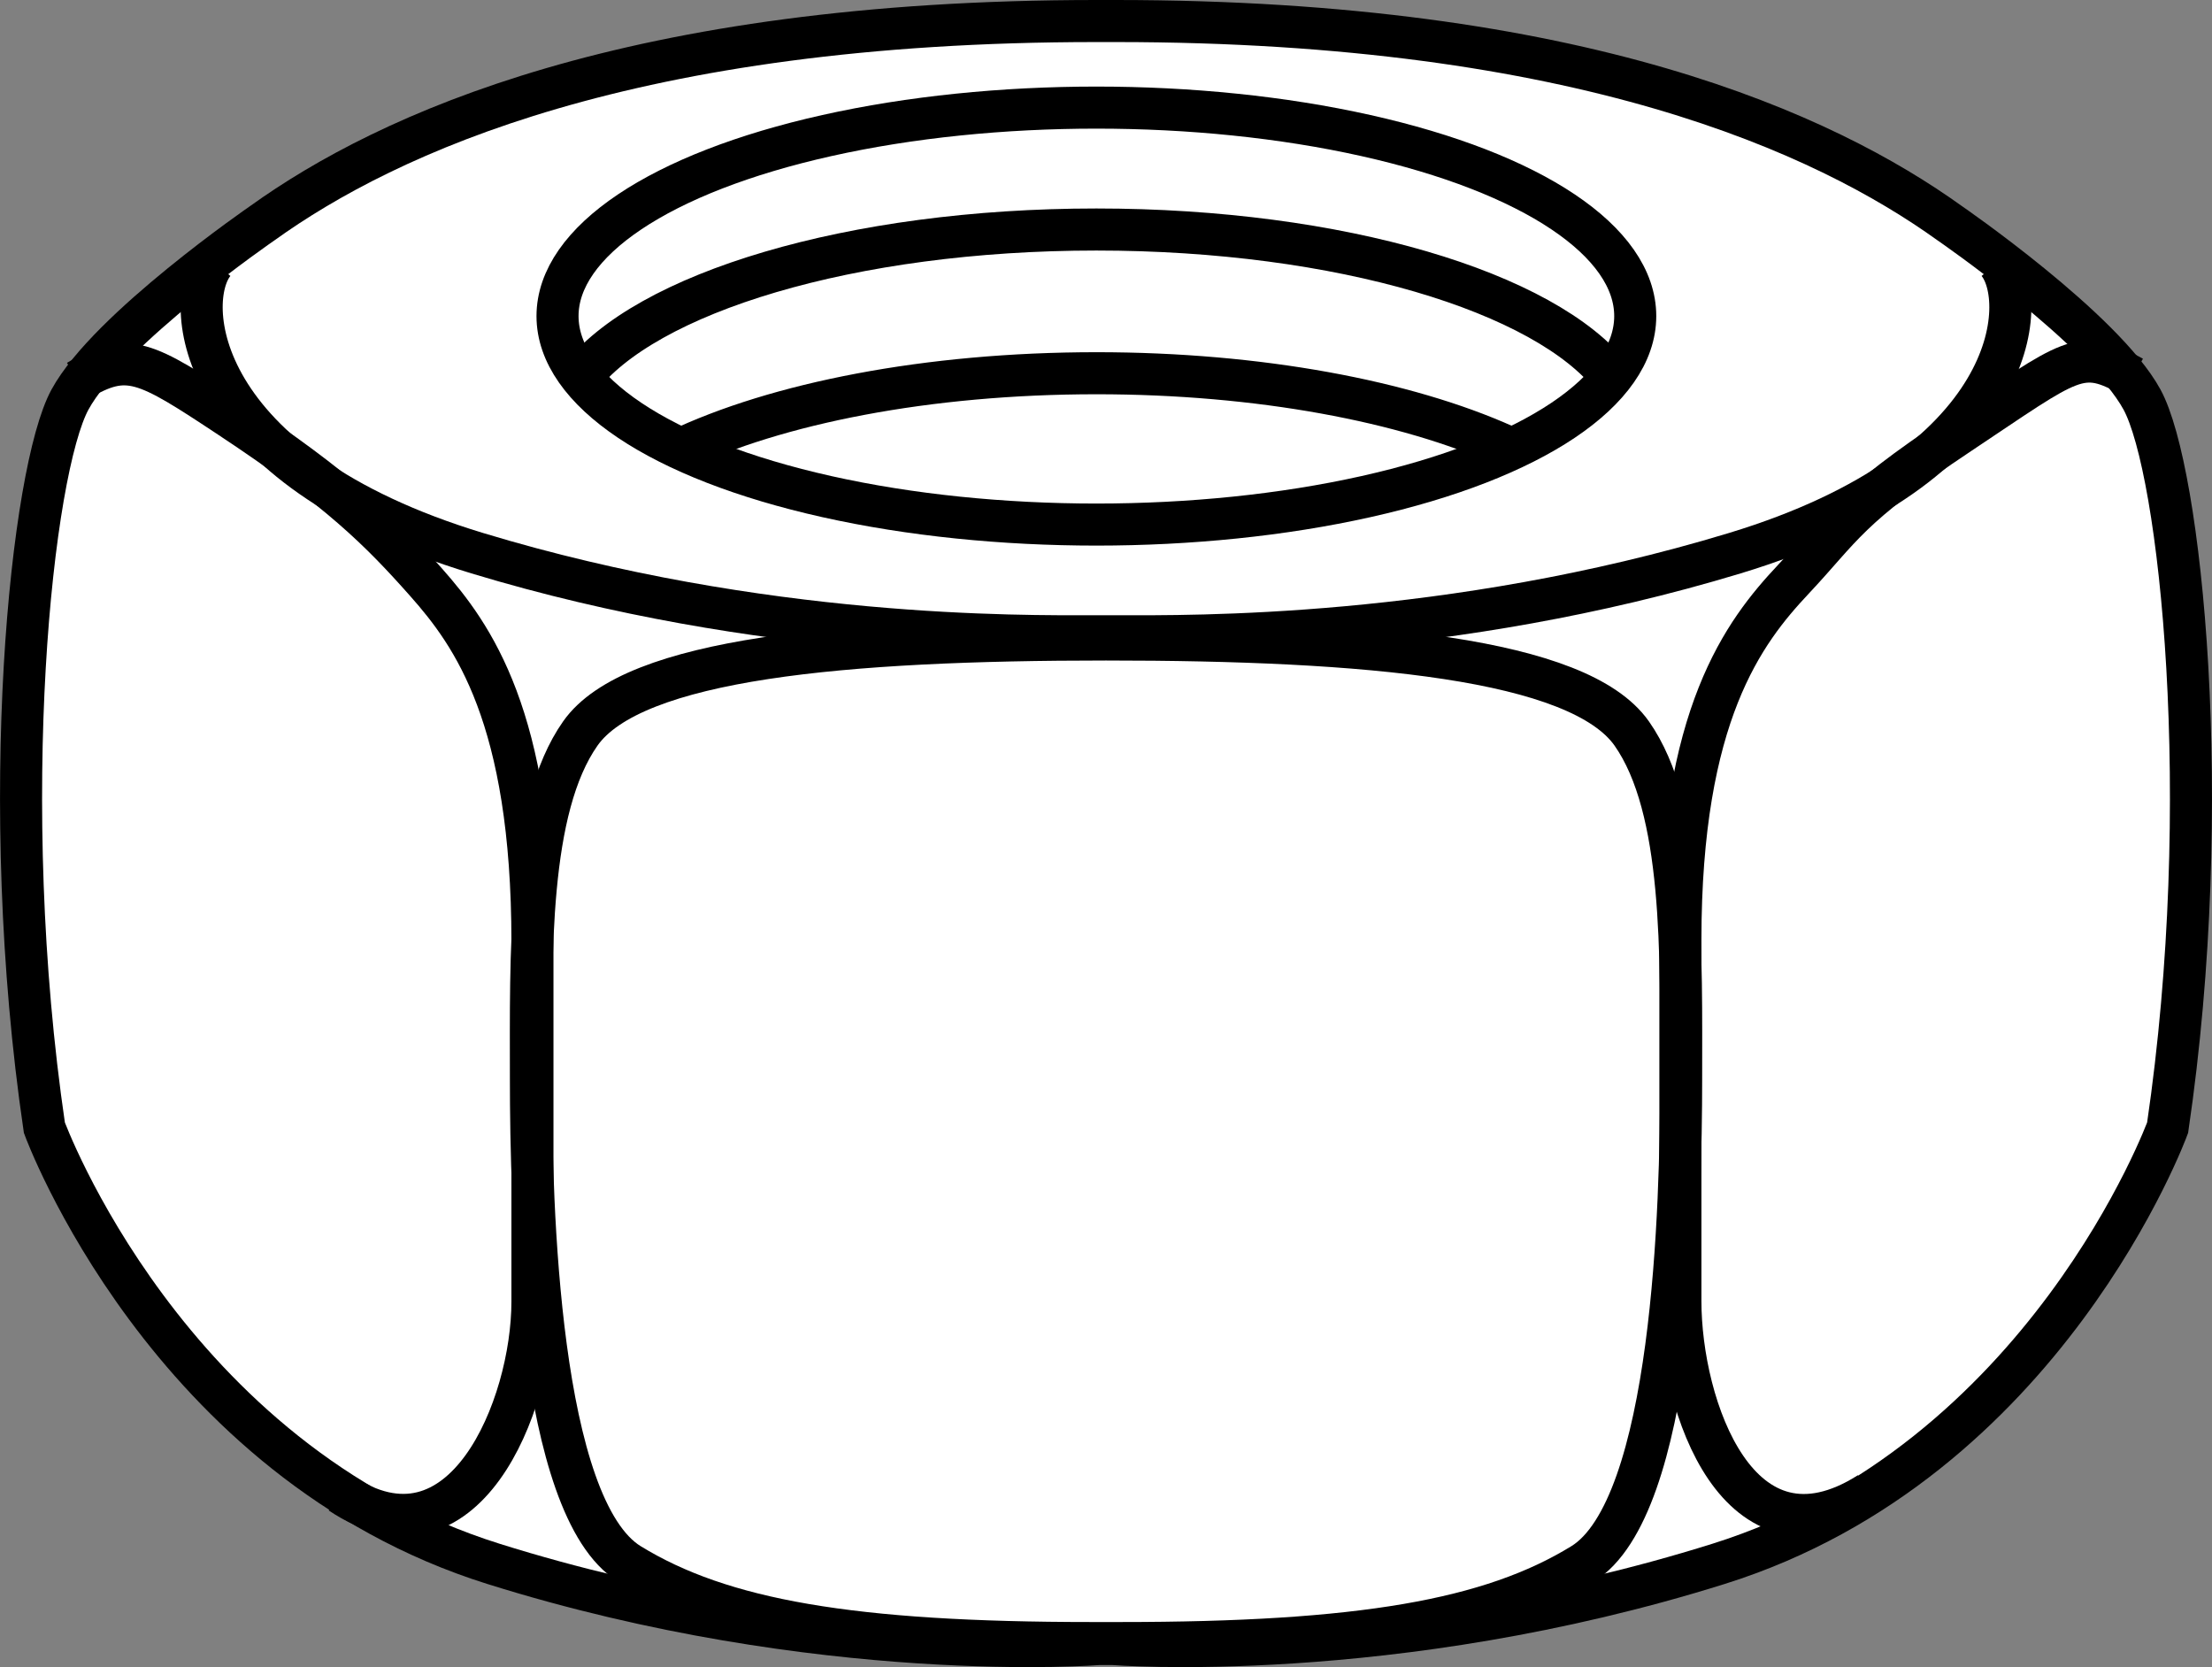
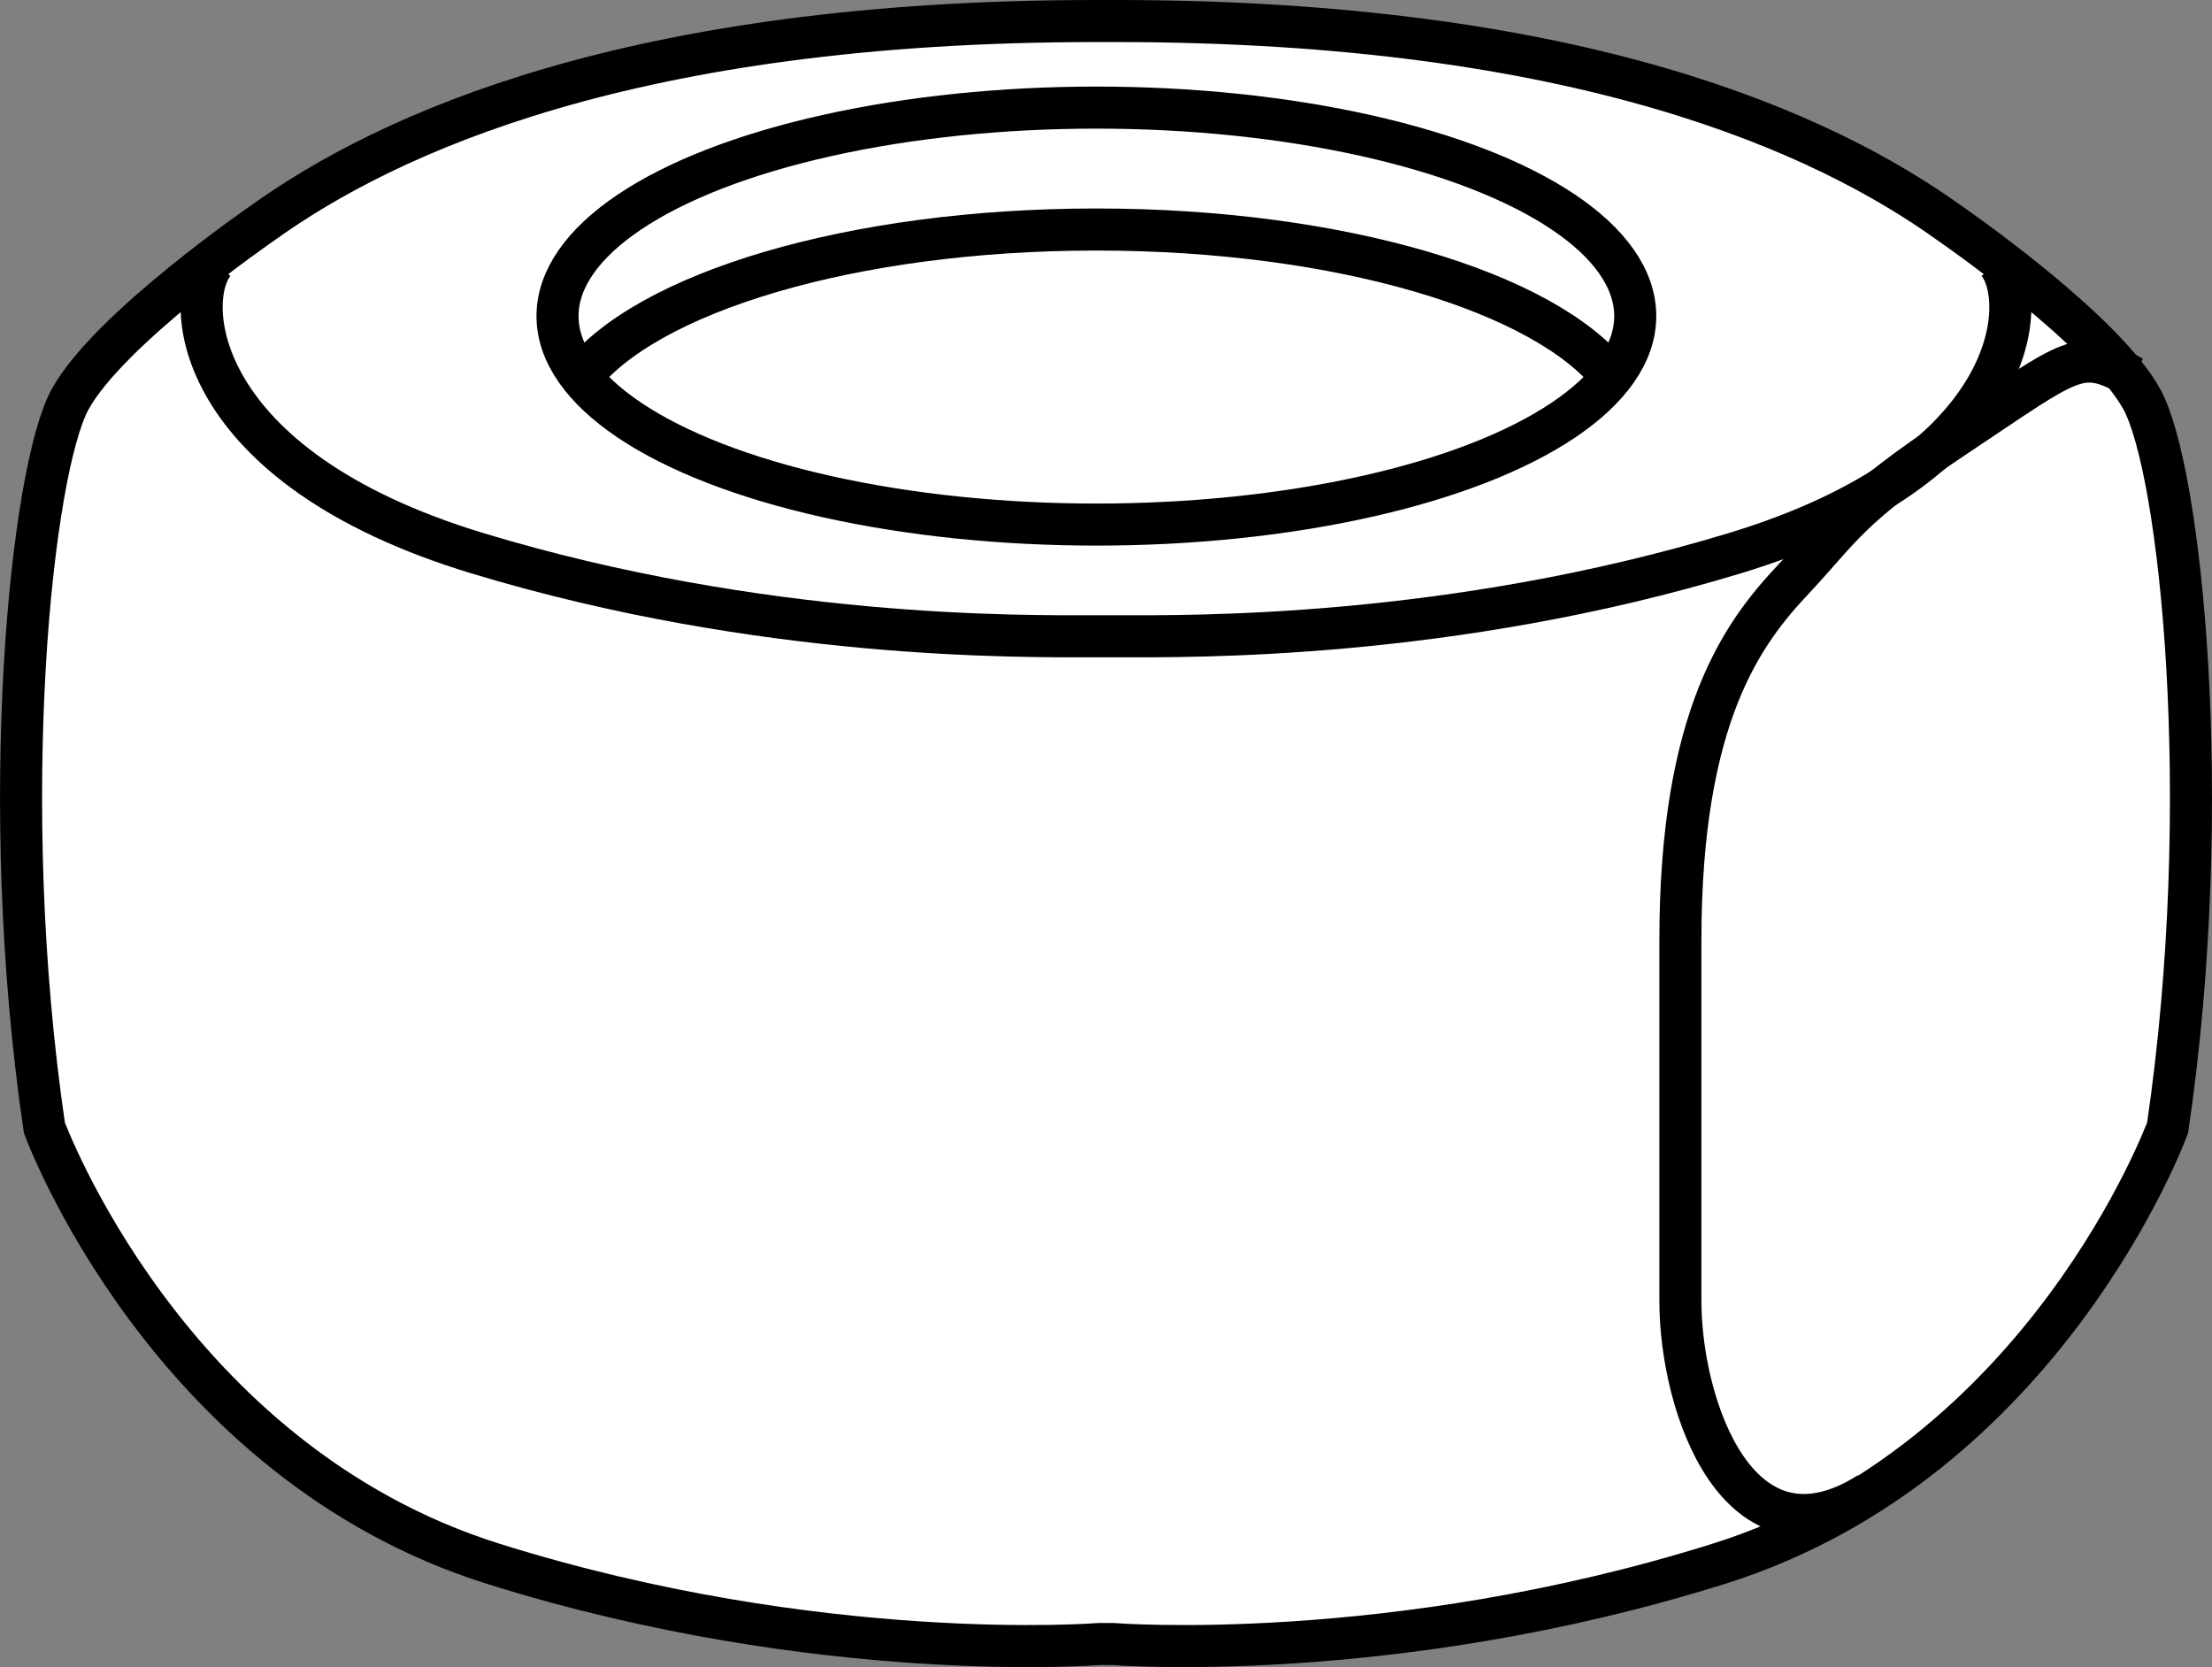
<svg xmlns="http://www.w3.org/2000/svg" version="1.1" id="image_1_" x="0px" y="0px" width="42.08px" height="31.714px" viewBox="0 0 42.08 31.714" enable-background="new 0 0 42.08 31.714" xml:space="preserve">
  <rect x="0" y="0" width="42.08" height="31.714" fill="#808080" stroke="none" />
  <path fill="#FFFFFF" stroke="#000000" stroke-width="0.8" stroke-miterlimit="10" d="M21.162,31.274  c0,0,5.309,0.427,11.532-1.525s8.542-8.298,8.542-8.298C42.152,15.227,41.481,8.942,40.748,7.6  c-0.732-1.342-3.661-3.356-3.661-3.356C34.708,2.536,30.07,0.4,21.223,0.4H20.857c-8.847,0-13.485,2.136-15.864,3.844  c0,0-2.929,2.014-3.661,3.356s-1.403,7.627-0.488,13.851c0,0,2.319,6.346,8.542,8.298s11.532,1.525,11.532,1.525  H21.162z" />
-   <path fill="none" stroke="#000000" stroke-width="0.8" stroke-miterlimit="10" d="M1.48,7.245  c0.948-0.57,1.275-0.379,2.9,0.697c2.063,1.365,2.843,2.138,3.727,3.136s2.022,2.566,2.022,6.842  s0,4.847,0,6.842s-1.315,5.207-3.653,3.639" />
  <path fill="none" stroke="#000000" stroke-width="0.8" stroke-miterlimit="10" d="M40.569,7.172  c-1.007-0.572-1.141-0.357-3.289,1.073s-2.225,1.775-3.165,2.776c-0.94,1.001-2.148,2.574-2.148,6.864  s0,4.862,0,6.864s1.106,5.226,3.59,3.653" />
-   <path fill="none" stroke="#000000" stroke-width="0.8" stroke-miterlimit="10" d="M21.04,12.165  c4.967,0,8.994,0.357,10.001,1.788s0.94,4.218,0.94,6.578s-0.134,8.151-1.879,9.223  c-1.745,1.073-4.229,1.502-8.793,1.502h-0.537c-4.564,0-7.047-0.429-8.793-1.502  c-1.745-1.073-1.879-6.864-1.879-9.223s-0.067-5.148,0.94-6.578C12.046,12.522,16.073,12.165,21.04,12.165z" />
  <path fill="none" stroke="#000000" stroke-width="0.8" stroke-miterlimit="10" d="M38.003,4.992  c0.61,0.724,0.427,3.885-5.003,5.532s-10.373,1.58-11.715,1.58H20.796c-1.342,0-6.285,0.066-11.715-1.58  S3.467,5.716,4.077,4.992" />
  <ellipse fill="none" stroke="#000000" stroke-width="0.8" stroke-miterlimit="10" cx="20.857" cy="6.013" rx="10.251" ry="3.966" />
  <path fill="none" stroke="#000000" stroke-width="0.8" stroke-miterlimit="10" d="M30.676,7.19  c-1.268-1.634-5.184-2.824-9.819-2.824c-4.663,0-8.599,1.205-9.842,2.854" />
-   <path fill="none" stroke="#000000" stroke-width="0.8" stroke-miterlimit="10" d="M28.623,8.477  c-1.88-0.843-4.662-1.377-7.766-1.377c-3.217,0-6.088,0.573-7.967,1.47" />
</svg>